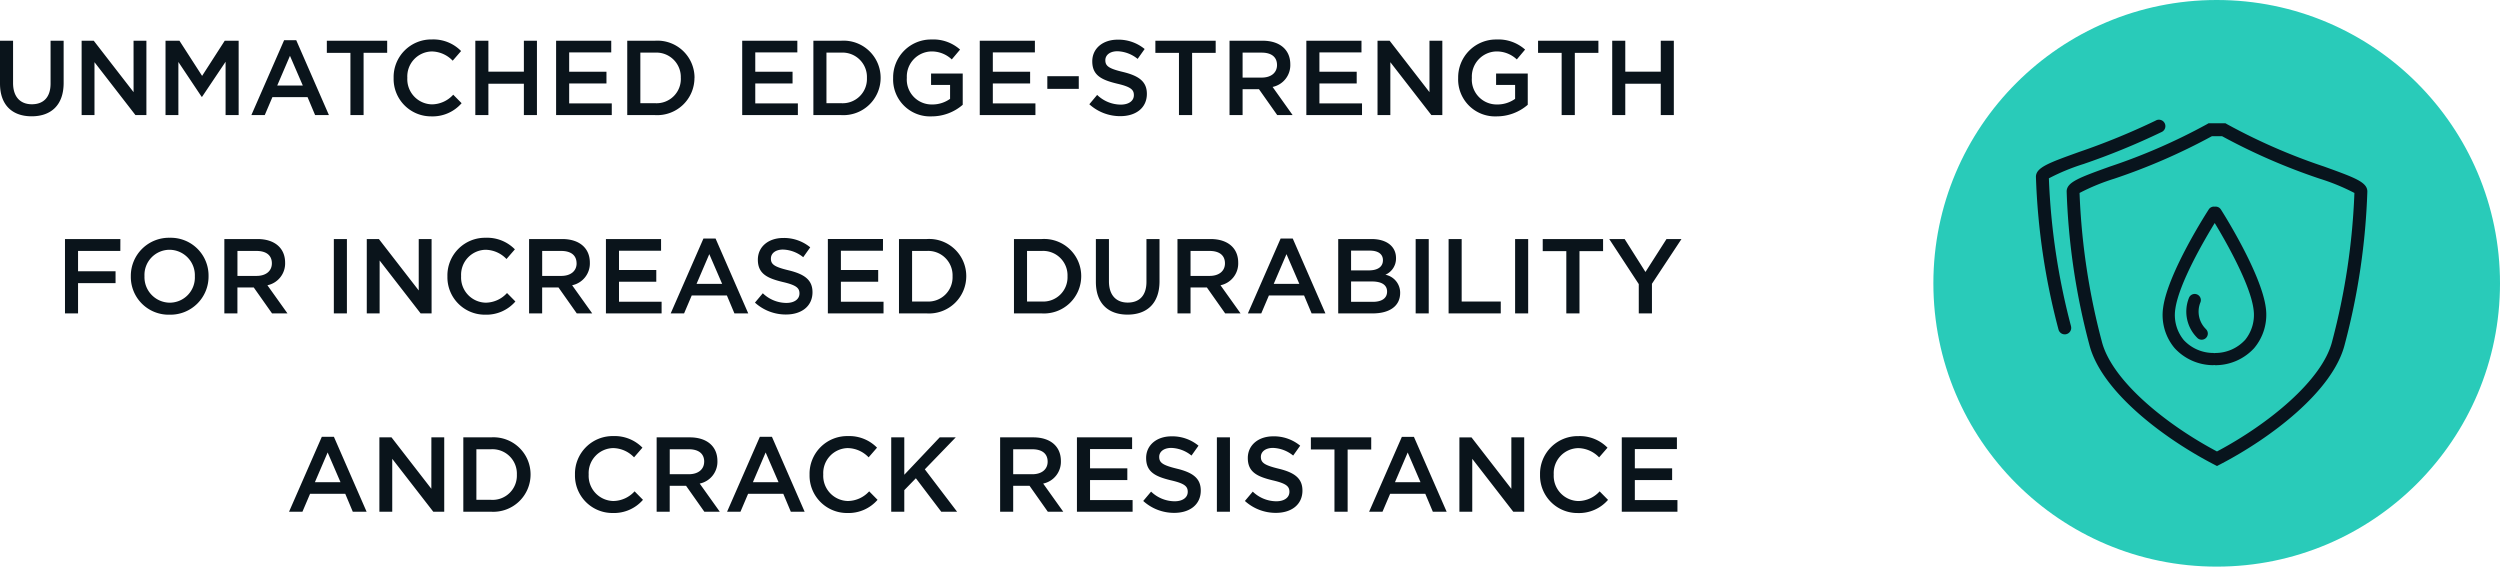
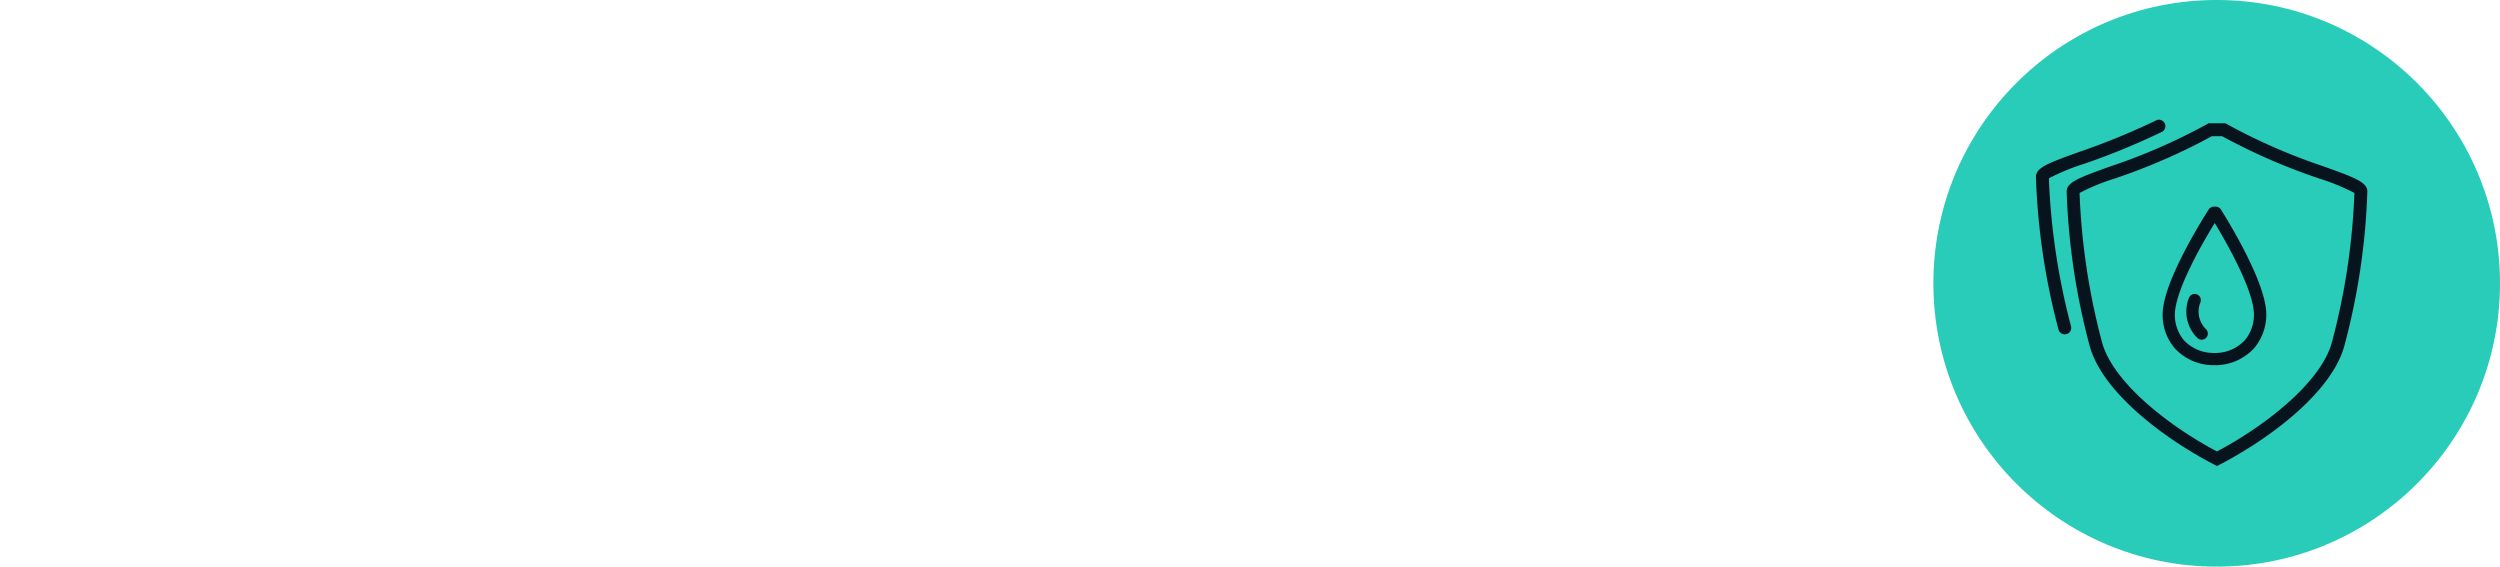
<svg xmlns="http://www.w3.org/2000/svg" width="282.376" height="64" viewBox="0 0 282.376 64">
  <g id="mv_point_item03" transform="translate(-2900.86 8747)">
    <g id="グループ_667" data-name="グループ 667" transform="translate(2956.585 -8747)">
      <g id="グループ_442" data-name="グループ 442" transform="translate(162.651 0)">
        <circle id="楕円形_16" data-name="楕円形 16" cx="32" cy="32" r="32" fill="#29cbb9" />
        <path id="パス_292" data-name="パス 292" d="M311.979,600.968a66.609,66.609,0,0,1-10.959-4.784l-.17-.1h-1.922l-.168.1a66.679,66.679,0,0,1-10.961,4.784c-3.46,1.248-4.891,1.763-4.891,2.819a76.765,76.765,0,0,0,2.553,17.268c1.327,5.308,8.421,10.626,14.092,13.566l.336.174.335-.174c5.672-2.94,12.767-8.258,14.094-13.566a76.766,76.766,0,0,0,2.553-17.268C316.87,602.731,315.438,602.216,311.979,600.968ZM312.9,620.7c-1.11,4.441-7.278,9.409-13.014,12.45-5.737-3.039-11.9-8.009-13.014-12.45a76.513,76.513,0,0,1-2.508-16.747,23.81,23.81,0,0,1,3.926-1.614,68.7,68.7,0,0,0,11.028-4.8h1.138a68.7,68.7,0,0,0,11.028,4.8,23.809,23.809,0,0,1,3.926,1.614A76.516,76.516,0,0,1,312.9,620.7Zm-29.5-1.681a.727.727,0,0,1-.53.883.7.7,0,0,1-.178.022.729.729,0,0,1-.707-.552,76.659,76.659,0,0,1-2.548-17.238c0-1.056,1.429-1.571,4.884-2.814a78.822,78.822,0,0,0,8.633-3.537.729.729,0,1,1,.65,1.3,79.924,79.924,0,0,1-8.79,3.6A23.683,23.683,0,0,0,280.9,602.3,76.528,76.528,0,0,0,283.405,619.021Zm16.919-13.209a.688.688,0,0,0-.648-.311h-.013a.387.387,0,0,0-.044,0,.689.689,0,0,0-.648.3c-.187.29-4.6,7.132-5.155,11.067a5.819,5.819,0,0,0,1.28,4.6,5.937,5.937,0,0,0,4.348,1.939h.017a.786.786,0,0,0,.106-.021.818.818,0,0,0,.124.024h.011a5.953,5.953,0,0,0,4.37-1.907A5.849,5.849,0,0,0,305.4,616.9C304.883,612.991,300.51,606.1,300.325,605.812Zm2.708,14.777a4.56,4.56,0,0,1-3.353,1.441.6.6,0,0,0-.1.022.615.615,0,0,0-.106-.025,4.557,4.557,0,0,1-3.338-1.463,4.454,4.454,0,0,1-.947-3.515c.408-2.881,3.281-7.793,4.449-9.7,1.156,1.914,4,6.85,4.378,9.708A4.482,4.482,0,0,1,303.033,620.589Zm-4.4-1.264a.694.694,0,1,1-.937,1.024,4.162,4.162,0,0,1-.97-4.538.694.694,0,1,1,1.3.493A2.76,2.76,0,0,0,298.636,619.326Z" transform="translate(-267.854 -582.158)" fill="#08141d" />
      </g>
    </g>
-     <path id="パス_345" data-name="パス 345" d="M-182.952-8.4h-1.476v4.836c0,1.548-.8,2.34-2.112,2.34s-2.124-.84-2.124-2.4V-8.4h-1.476v4.836c0,2.436,1.392,3.7,3.576,3.7s3.612-1.26,3.612-3.768Zm7.9,5.808-4.5-5.808h-1.368V0h1.452V-5.976L-174.84,0h1.236V-8.4h-1.452Zm10.392-3.432V0h1.476V-8.4h-1.572l-2.556,3.972L-169.872-8.4h-1.572V0h1.452V-6l2.628,3.936h.048Zm7.98-2.436h-1.368l-3.7,8.46h1.512l.864-2.028h3.972L-154.548,0h1.56Zm.744,5.124h-2.892l1.44-3.36Zm6.864-3.7h2.664V-8.4h-6.816v1.368h2.664V0h1.488ZM-138-1.344l-.948-.96a3.293,3.293,0,0,1-2.412,1.092,2.844,2.844,0,0,1-2.772-3,2.823,2.823,0,0,1,2.772-2.976,3.341,3.341,0,0,1,2.352,1.044l.948-1.092a4.379,4.379,0,0,0-3.288-1.308,4.254,4.254,0,0,0-4.332,4.356A4.228,4.228,0,0,0-141.408.144,4.334,4.334,0,0,0-138-1.344Zm7.032-2.2V0h1.476V-8.4h-1.476v3.492h-4.008V-8.4h-1.476V0h1.476V-3.54ZM-121.1-8.4h-6.228V0h6.288V-1.32h-4.812V-3.576h4.212V-4.9h-4.212V-7.08h4.752Zm9.408,4.188A4.189,4.189,0,0,0-116.16-8.4h-3.132V0h3.132A4.208,4.208,0,0,0-111.7-4.212Zm-1.548.024a2.741,2.741,0,0,1-2.916,2.844h-1.656V-7.056h1.656A2.759,2.759,0,0,1-113.244-4.188ZM-100.08-8.4h-6.228V0h6.288V-1.32h-4.812V-3.576h4.212V-4.9h-4.212V-7.08h4.752Zm9.408,4.188A4.189,4.189,0,0,0-95.136-8.4h-3.132V0h3.132A4.208,4.208,0,0,0-90.672-4.212Zm-1.548.024a2.741,2.741,0,0,1-2.916,2.844h-1.656V-7.056h1.656A2.759,2.759,0,0,1-92.22-4.188ZM-81.4-1.164V-4.692h-3.576v1.284h2.148v1.572a3.429,3.429,0,0,1-2.028.636,2.809,2.809,0,0,1-2.856-3.012,2.837,2.837,0,0,1,2.724-2.976,3.291,3.291,0,0,1,2.352.9L-81.7-7.4a4.536,4.536,0,0,0-3.228-1.14,4.282,4.282,0,0,0-4.332,4.356A4.171,4.171,0,0,0-84.9.144,5.356,5.356,0,0,0-81.4-1.164ZM-73.248-8.4h-6.228V0h6.288V-1.32H-78V-3.576h4.212V-4.9H-78V-7.08h4.752Zm4.956,5.436V-4.392h-3.552v1.428Zm3-3.24c0-.564.5-1.008,1.368-1.008a3.815,3.815,0,0,1,2.28.864l.792-1.116A4.656,4.656,0,0,0-63.9-8.52c-1.668,0-2.868.984-2.868,2.448,0,1.56,1.008,2.088,2.8,2.52,1.56.36,1.9.684,1.9,1.3,0,.648-.576,1.068-1.488,1.068A3.868,3.868,0,0,1-66.216-2.28L-67.1-1.224A5.174,5.174,0,0,0-63.6.12c1.764,0,3-.936,3-2.52,0-1.4-.924-2.04-2.7-2.472C-64.908-5.256-65.292-5.544-65.292-6.2Zm9.8-.828h2.664V-8.4H-59.64v1.368h2.664V0h1.488ZM-44.136,0-46.4-3.18a2.515,2.515,0,0,0,2-2.556c0-1.644-1.188-2.664-3.12-2.664h-3.744V0h1.476V-2.928h1.848L-45.876,0ZM-45.9-5.652c0,.864-.672,1.416-1.728,1.416h-2.16v-2.82h2.148C-46.548-7.056-45.9-6.576-45.9-5.652ZM-36.36-8.4h-6.228V0H-36.3V-1.32h-4.812V-3.576H-36.9V-4.9h-4.212V-7.08h4.752Zm7.68,5.808L-33.18-8.4h-1.368V0H-33.1V-5.976L-28.464,0h1.236V-8.4H-28.68Zm11.1,1.428V-4.692h-3.576v1.284h2.148v1.572a3.429,3.429,0,0,1-2.028.636,2.809,2.809,0,0,1-2.856-3.012,2.837,2.837,0,0,1,2.724-2.976,3.291,3.291,0,0,1,2.352.9L-17.88-7.4a4.536,4.536,0,0,0-3.228-1.14A4.282,4.282,0,0,0-25.44-4.188,4.171,4.171,0,0,0-21.084.144,5.356,5.356,0,0,0-17.58-1.164Zm5.316-5.868H-9.6V-8.4h-6.816v1.368h2.664V0h1.488ZM-2.556-3.54V0H-1.08V-8.4H-2.556v3.492H-6.564V-8.4H-8.04V0h1.476V-3.54ZM-176.544,14H-182.8v8.4h1.476V18.98h4.236V17.636h-4.236V15.344h4.776Zm9.96,4.188a4.267,4.267,0,0,0-4.38-4.332,4.306,4.306,0,0,0-4.4,4.356,4.267,4.267,0,0,0,4.38,4.332A4.306,4.306,0,0,0-166.584,18.188Zm-1.548.024a2.841,2.841,0,0,1-2.832,2.976,2.881,2.881,0,0,1-2.856-3,2.841,2.841,0,0,1,2.832-2.976A2.881,2.881,0,0,1-168.132,18.212Zm10.464,4.188-2.268-3.18a2.515,2.515,0,0,0,2-2.556c0-1.644-1.188-2.664-3.12-2.664H-164.8v8.4h1.476V19.472h1.848l2.064,2.928Zm-1.764-5.652c0,.864-.672,1.416-1.728,1.416h-2.16v-2.82h2.148C-160.08,15.344-159.432,15.824-159.432,16.748Zm7-2.748v8.4h1.476V14Zm9.588,5.808-4.5-5.808h-1.368v8.4h1.452V16.424l4.632,5.976h1.236V14h-1.452Zm10.92,1.248-.948-.96a3.293,3.293,0,0,1-2.412,1.092,2.844,2.844,0,0,1-2.772-3,2.823,2.823,0,0,1,2.772-2.976,3.341,3.341,0,0,1,2.352,1.044l.948-1.092a4.379,4.379,0,0,0-3.288-1.308,4.254,4.254,0,0,0-4.332,4.356,4.228,4.228,0,0,0,4.272,4.332A4.334,4.334,0,0,0-131.928,21.056Zm8.676,1.344-2.268-3.18a2.515,2.515,0,0,0,2-2.556c0-1.644-1.188-2.664-3.12-2.664h-3.744v8.4h1.476V19.472h1.848l2.064,2.928Zm-1.764-5.652c0,.864-.672,1.416-1.728,1.416h-2.16v-2.82h2.148C-125.664,15.344-125.016,15.824-125.016,16.748Zm9.54-2.748H-121.7v8.4h6.288V21.08h-4.812V18.824h4.212V17.5h-4.212V15.32h4.752Zm6.156-.06h-1.368l-3.7,8.46h1.512l.864-2.028h3.972l.852,2.028h1.56Zm.744,5.124h-2.892l1.44-3.36Zm5.508-2.868c0-.564.5-1.008,1.368-1.008a3.815,3.815,0,0,1,2.28.864l.792-1.116a4.656,4.656,0,0,0-3.048-1.056c-1.668,0-2.868.984-2.868,2.448,0,1.56,1.008,2.088,2.8,2.52,1.56.36,1.9.684,1.9,1.3,0,.648-.576,1.068-1.488,1.068a3.868,3.868,0,0,1-2.652-1.092l-.888,1.056a5.174,5.174,0,0,0,3.5,1.344c1.764,0,3-.936,3-2.52,0-1.4-.924-2.04-2.7-2.472C-102.684,17.144-103.068,16.856-103.068,16.2Zm12.66-2.2h-6.228v8.4h6.288V21.08H-95.16V18.824h4.212V17.5H-95.16V15.32h4.752ZM-81,18.188A4.189,4.189,0,0,0-85.464,14H-88.6v8.4h3.132A4.208,4.208,0,0,0-81,18.188Zm-1.548.024a2.741,2.741,0,0,1-2.916,2.844H-87.12V15.344h1.656A2.759,2.759,0,0,1-82.548,18.212Zm14.532-.024A4.189,4.189,0,0,0-72.48,14h-3.132v8.4h3.132A4.208,4.208,0,0,0-68.016,18.188Zm-1.548.024a2.741,2.741,0,0,1-2.916,2.844h-1.656V15.344h1.656A2.759,2.759,0,0,1-69.564,18.212ZM-59.172,14h-1.476v4.836c0,1.548-.8,2.34-2.112,2.34s-2.124-.84-2.124-2.4V14H-66.36v4.836c0,2.436,1.392,3.7,3.576,3.7s3.612-1.26,3.612-3.768Zm9.156,8.4-2.268-3.18a2.515,2.515,0,0,0,2-2.556C-50.28,15.02-51.468,14-53.4,14h-3.744v8.4h1.476V19.472h1.848l2.064,2.928Zm-1.764-5.652c0,.864-.672,1.416-1.728,1.416h-2.16v-2.82h2.148C-52.428,15.344-51.78,15.824-51.78,16.748Zm7.656-2.808h-1.368l-3.7,8.46h1.512l.864-2.028h3.972l.852,2.028h1.56Zm.744,5.124h-2.892l1.44-3.36ZM-35.22,14h-3.768v8.4H-35.1c1.872,0,3.108-.8,3.108-2.316a2.063,2.063,0,0,0-1.668-2.052,1.993,1.993,0,0,0,1.2-1.884C-32.46,14.828-33.528,14-35.22,14Zm-.3,3.54h-2.016V15.308h2.124c.948,0,1.476.4,1.476,1.08C-33.936,17.168-34.572,17.54-35.52,17.54Zm.432,3.552h-2.448v-2.3h2.34c1.164,0,1.728.42,1.728,1.14C-33.468,20.7-34.08,21.092-35.088,21.092ZM-30.24,14v8.4h1.476V14Zm3.72,8.4h5.892V21.056h-4.416V14H-26.52Zm7.512-8.4v8.4h1.476V14Zm7.272,1.368h2.664V14h-6.816v1.368h2.664V22.4h1.488Zm8.184,3.684L-.216,14H-1.908l-2.376,3.72L-6.636,14h-1.74l3.336,5.088V22.4h1.488ZM-152.424,36.34h-1.368l-3.7,8.46h1.512l.864-2.028h3.972l.852,2.028h1.56Zm.744,5.124h-2.892l1.44-3.36Zm10.26.744-4.5-5.808h-1.368v8.4h1.452V38.824L-141.2,44.8h1.236V36.4h-1.452Zm11.208-1.62a4.189,4.189,0,0,0-4.464-4.188h-3.132v8.4h3.132A4.208,4.208,0,0,0-130.212,40.588Zm-1.548.024a2.741,2.741,0,0,1-2.916,2.844h-1.656V37.744h1.656A2.759,2.759,0,0,1-131.76,40.612Zm14.244,2.844-.948-.96a3.293,3.293,0,0,1-2.412,1.092,2.844,2.844,0,0,1-2.772-3,2.823,2.823,0,0,1,2.772-2.976,3.341,3.341,0,0,1,2.352,1.044l.948-1.092a4.379,4.379,0,0,0-3.288-1.308,4.254,4.254,0,0,0-4.332,4.356,4.228,4.228,0,0,0,4.272,4.332A4.334,4.334,0,0,0-117.516,43.456Zm8.676,1.344-2.268-3.18a2.515,2.515,0,0,0,2-2.556c0-1.644-1.188-2.664-3.12-2.664h-3.744v8.4h1.476V41.872h1.848l2.064,2.928Zm-1.764-5.652c0,.864-.672,1.416-1.728,1.416h-2.16v-2.82h2.148C-111.252,37.744-110.6,38.224-110.6,39.148Zm7.656-2.808h-1.368l-3.7,8.46h1.512l.864-2.028h3.972l.852,2.028h1.56Zm.744,5.124H-105.1l1.44-3.36Zm11.184,1.992-.948-.96a3.293,3.293,0,0,1-2.412,1.092,2.844,2.844,0,0,1-2.772-3,2.823,2.823,0,0,1,2.772-2.976,3.341,3.341,0,0,1,2.352,1.044l.948-1.092a4.379,4.379,0,0,0-3.288-1.308A4.254,4.254,0,0,0-98.7,40.612a4.228,4.228,0,0,0,4.272,4.332A4.334,4.334,0,0,0-91.02,43.456Zm5.34-3.444,3.492-3.612H-84l-4,4.224V36.4h-1.476v8.4H-88V42.364l1.308-1.344,2.868,3.78h1.788ZM-70.044,44.8l-2.268-3.18a2.515,2.515,0,0,0,2-2.556c0-1.644-1.188-2.664-3.12-2.664h-3.744v8.4H-75.7V41.872h1.848l2.064,2.928Zm-1.764-5.652c0,.864-.672,1.416-1.728,1.416H-75.7v-2.82h2.148C-72.456,37.744-71.808,38.224-71.808,39.148Zm9.54-2.748H-68.5v8.4h6.288V43.48H-67.02V41.224h4.212V39.9H-67.02V37.72h4.752Zm3.06,2.2c0-.564.5-1.008,1.368-1.008a3.815,3.815,0,0,1,2.28.864l.792-1.116a4.656,4.656,0,0,0-3.048-1.056c-1.668,0-2.868.984-2.868,2.448,0,1.56,1.008,2.088,2.8,2.52,1.56.36,1.9.684,1.9,1.3,0,.648-.576,1.068-1.488,1.068a3.868,3.868,0,0,1-2.652-1.092l-.888,1.056a5.174,5.174,0,0,0,3.5,1.344c1.764,0,3-.936,3-2.52,0-1.4-.924-2.04-2.7-2.472C-58.824,39.544-59.208,39.256-59.208,38.6Zm6.516-2.2v8.4h1.476V36.4Zm4.968,2.2c0-.564.5-1.008,1.368-1.008a3.815,3.815,0,0,1,2.28.864l.792-1.116a4.656,4.656,0,0,0-3.048-1.056c-1.668,0-2.868.984-2.868,2.448,0,1.56,1.008,2.088,2.8,2.52,1.56.36,1.9.684,1.9,1.3,0,.648-.576,1.068-1.488,1.068a3.868,3.868,0,0,1-2.652-1.092l-.888,1.056a5.174,5.174,0,0,0,3.5,1.344c1.764,0,3-.936,3-2.52,0-1.4-.924-2.04-2.7-2.472C-47.34,39.544-47.724,39.256-47.724,38.6Zm9.8-.828h2.664V36.4h-6.816v1.368h2.664V44.8h1.488Zm7.488-1.428H-31.8l-3.7,8.46h1.512l.864-2.028h3.972L-28.3,44.8h1.56Zm.744,5.124H-32.58l1.44-3.36Zm10.26.744-4.5-5.808H-25.3v8.4h1.452V38.824l4.632,5.976h1.236V36.4h-1.452Zm10.92,1.248-.948-.96a3.293,3.293,0,0,1-2.412,1.092,2.844,2.844,0,0,1-2.772-3,2.823,2.823,0,0,1,2.772-2.976,3.341,3.341,0,0,1,2.352,1.044l.948-1.092a4.379,4.379,0,0,0-3.288-1.308,4.254,4.254,0,0,0-4.332,4.356,4.228,4.228,0,0,0,4.272,4.332A4.334,4.334,0,0,0-8.508,43.456ZM-.732,36.4H-6.96v8.4H-.672V43.48H-5.484V41.224h4.212V39.9H-5.484V37.72H-.732Z" transform="translate(3091 -8734)" fill="#0a141b" />
  </g>
</svg>